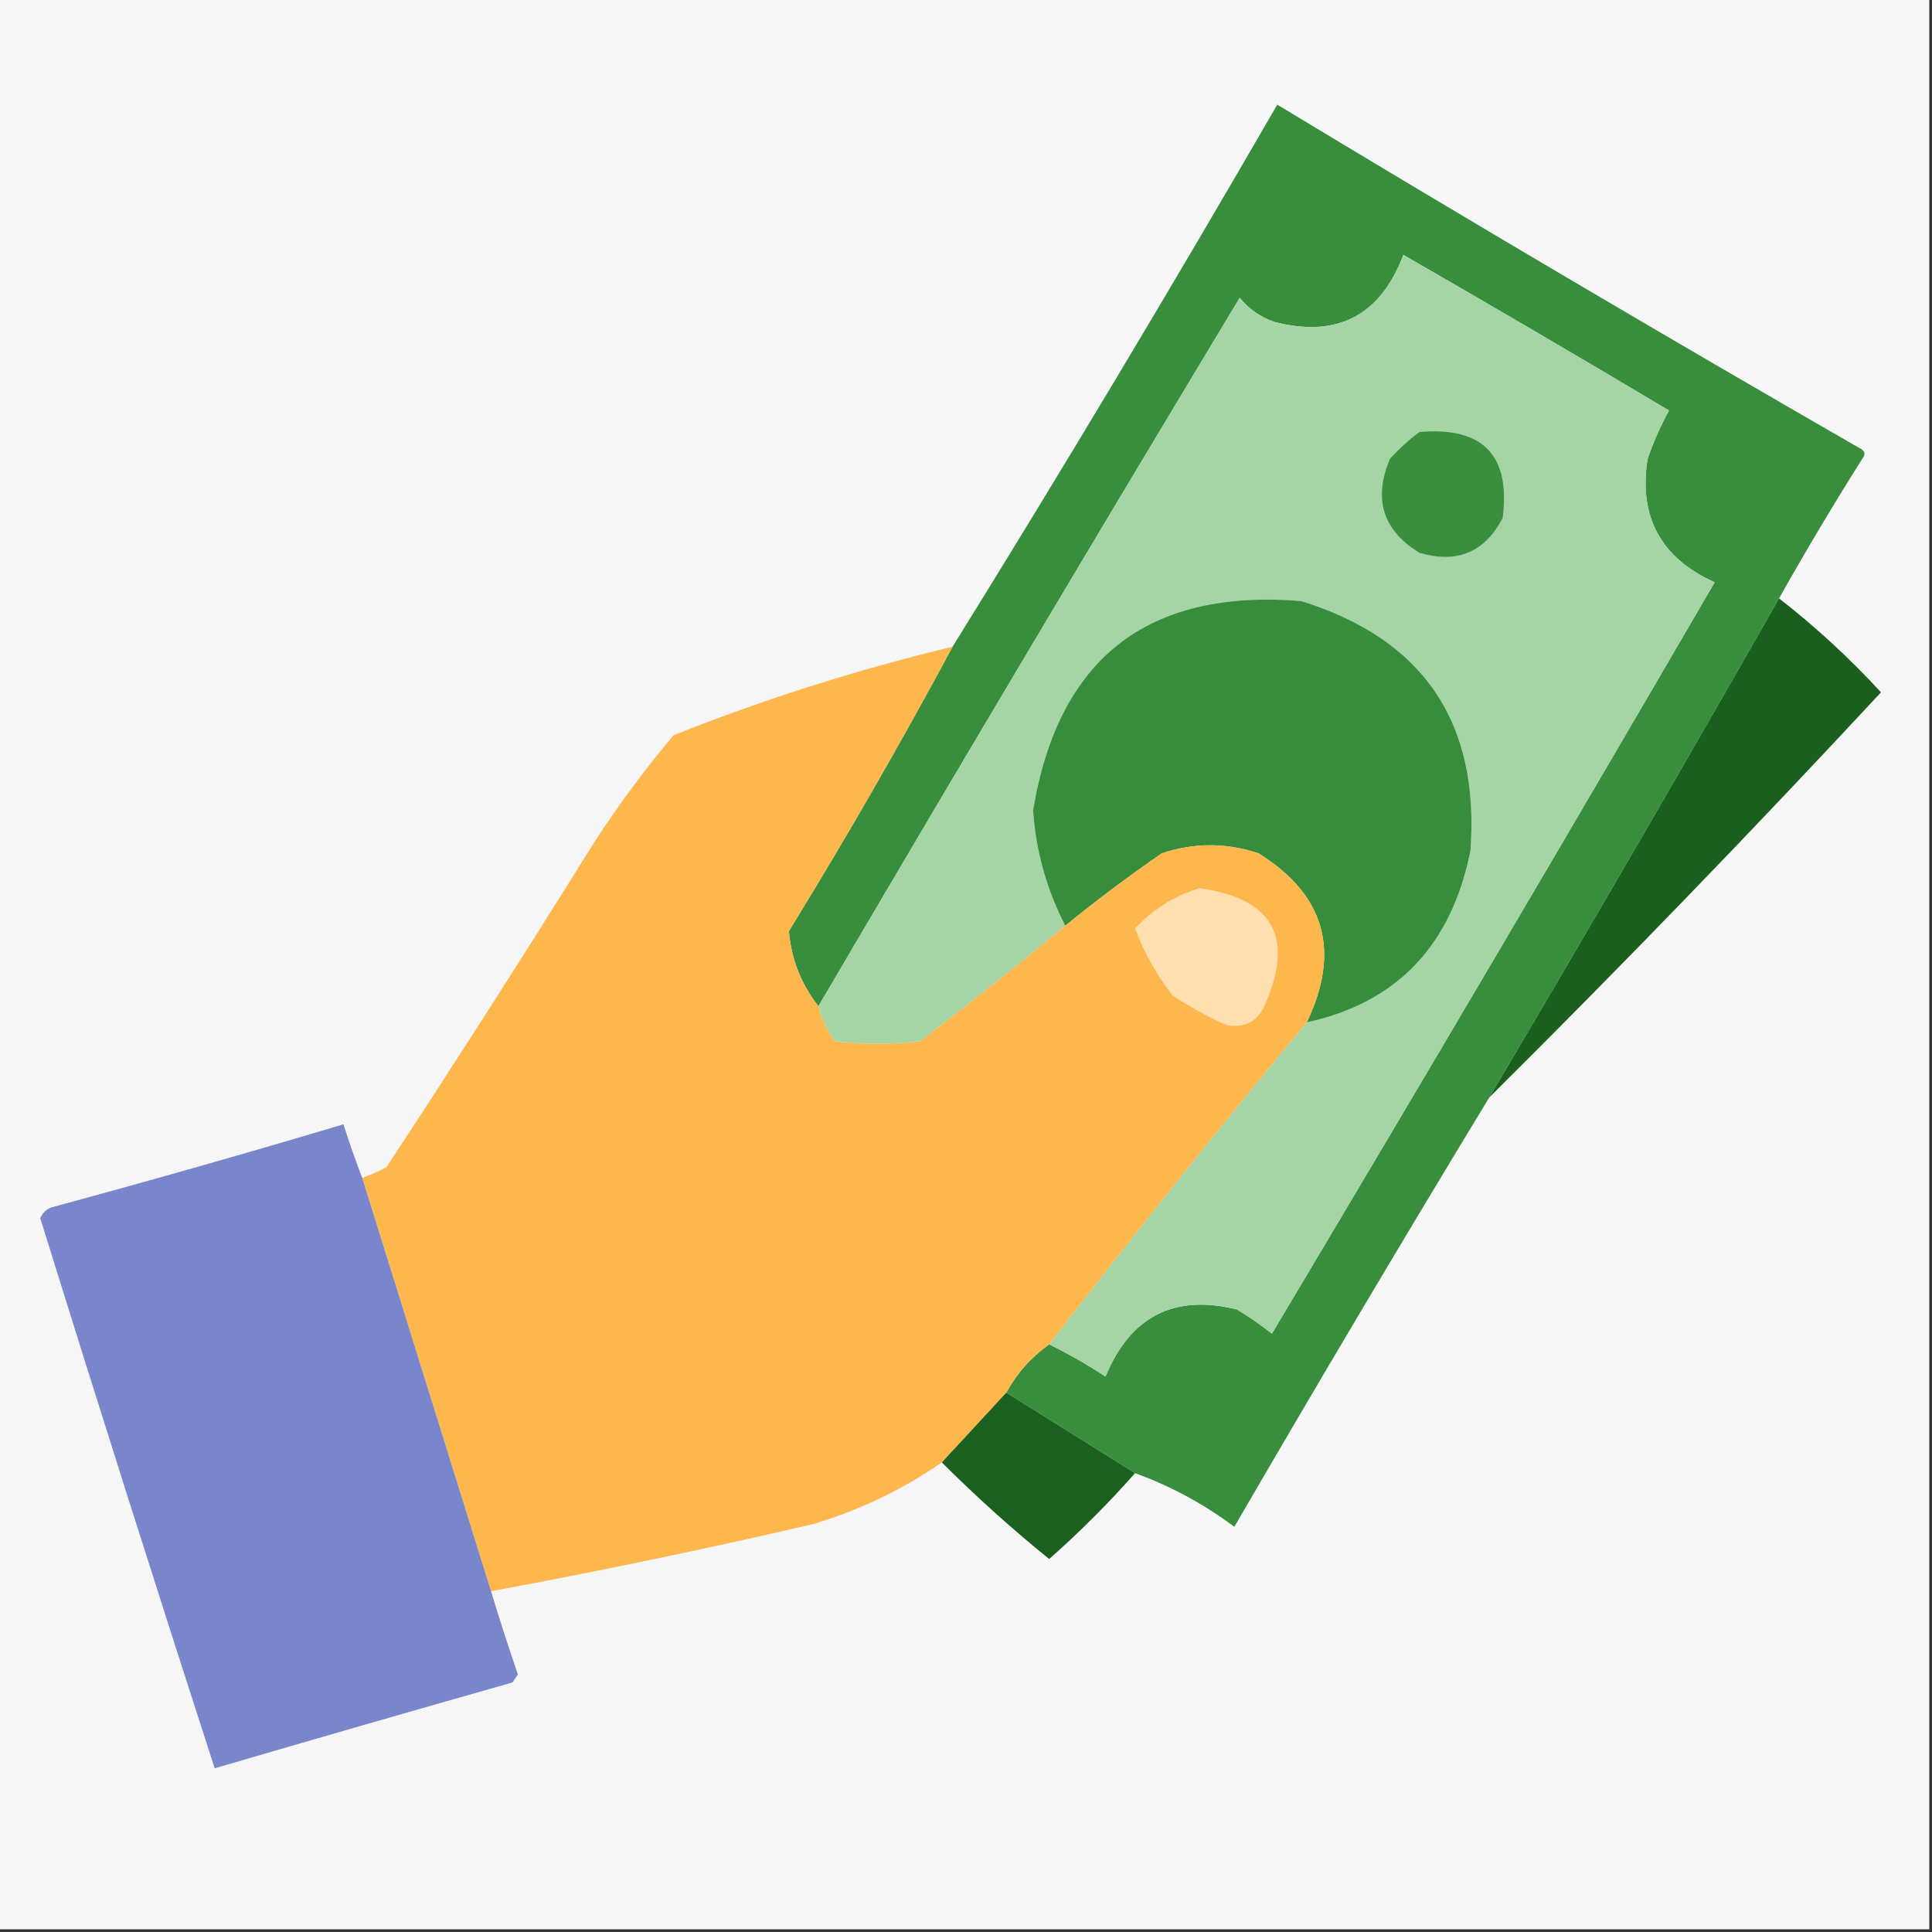
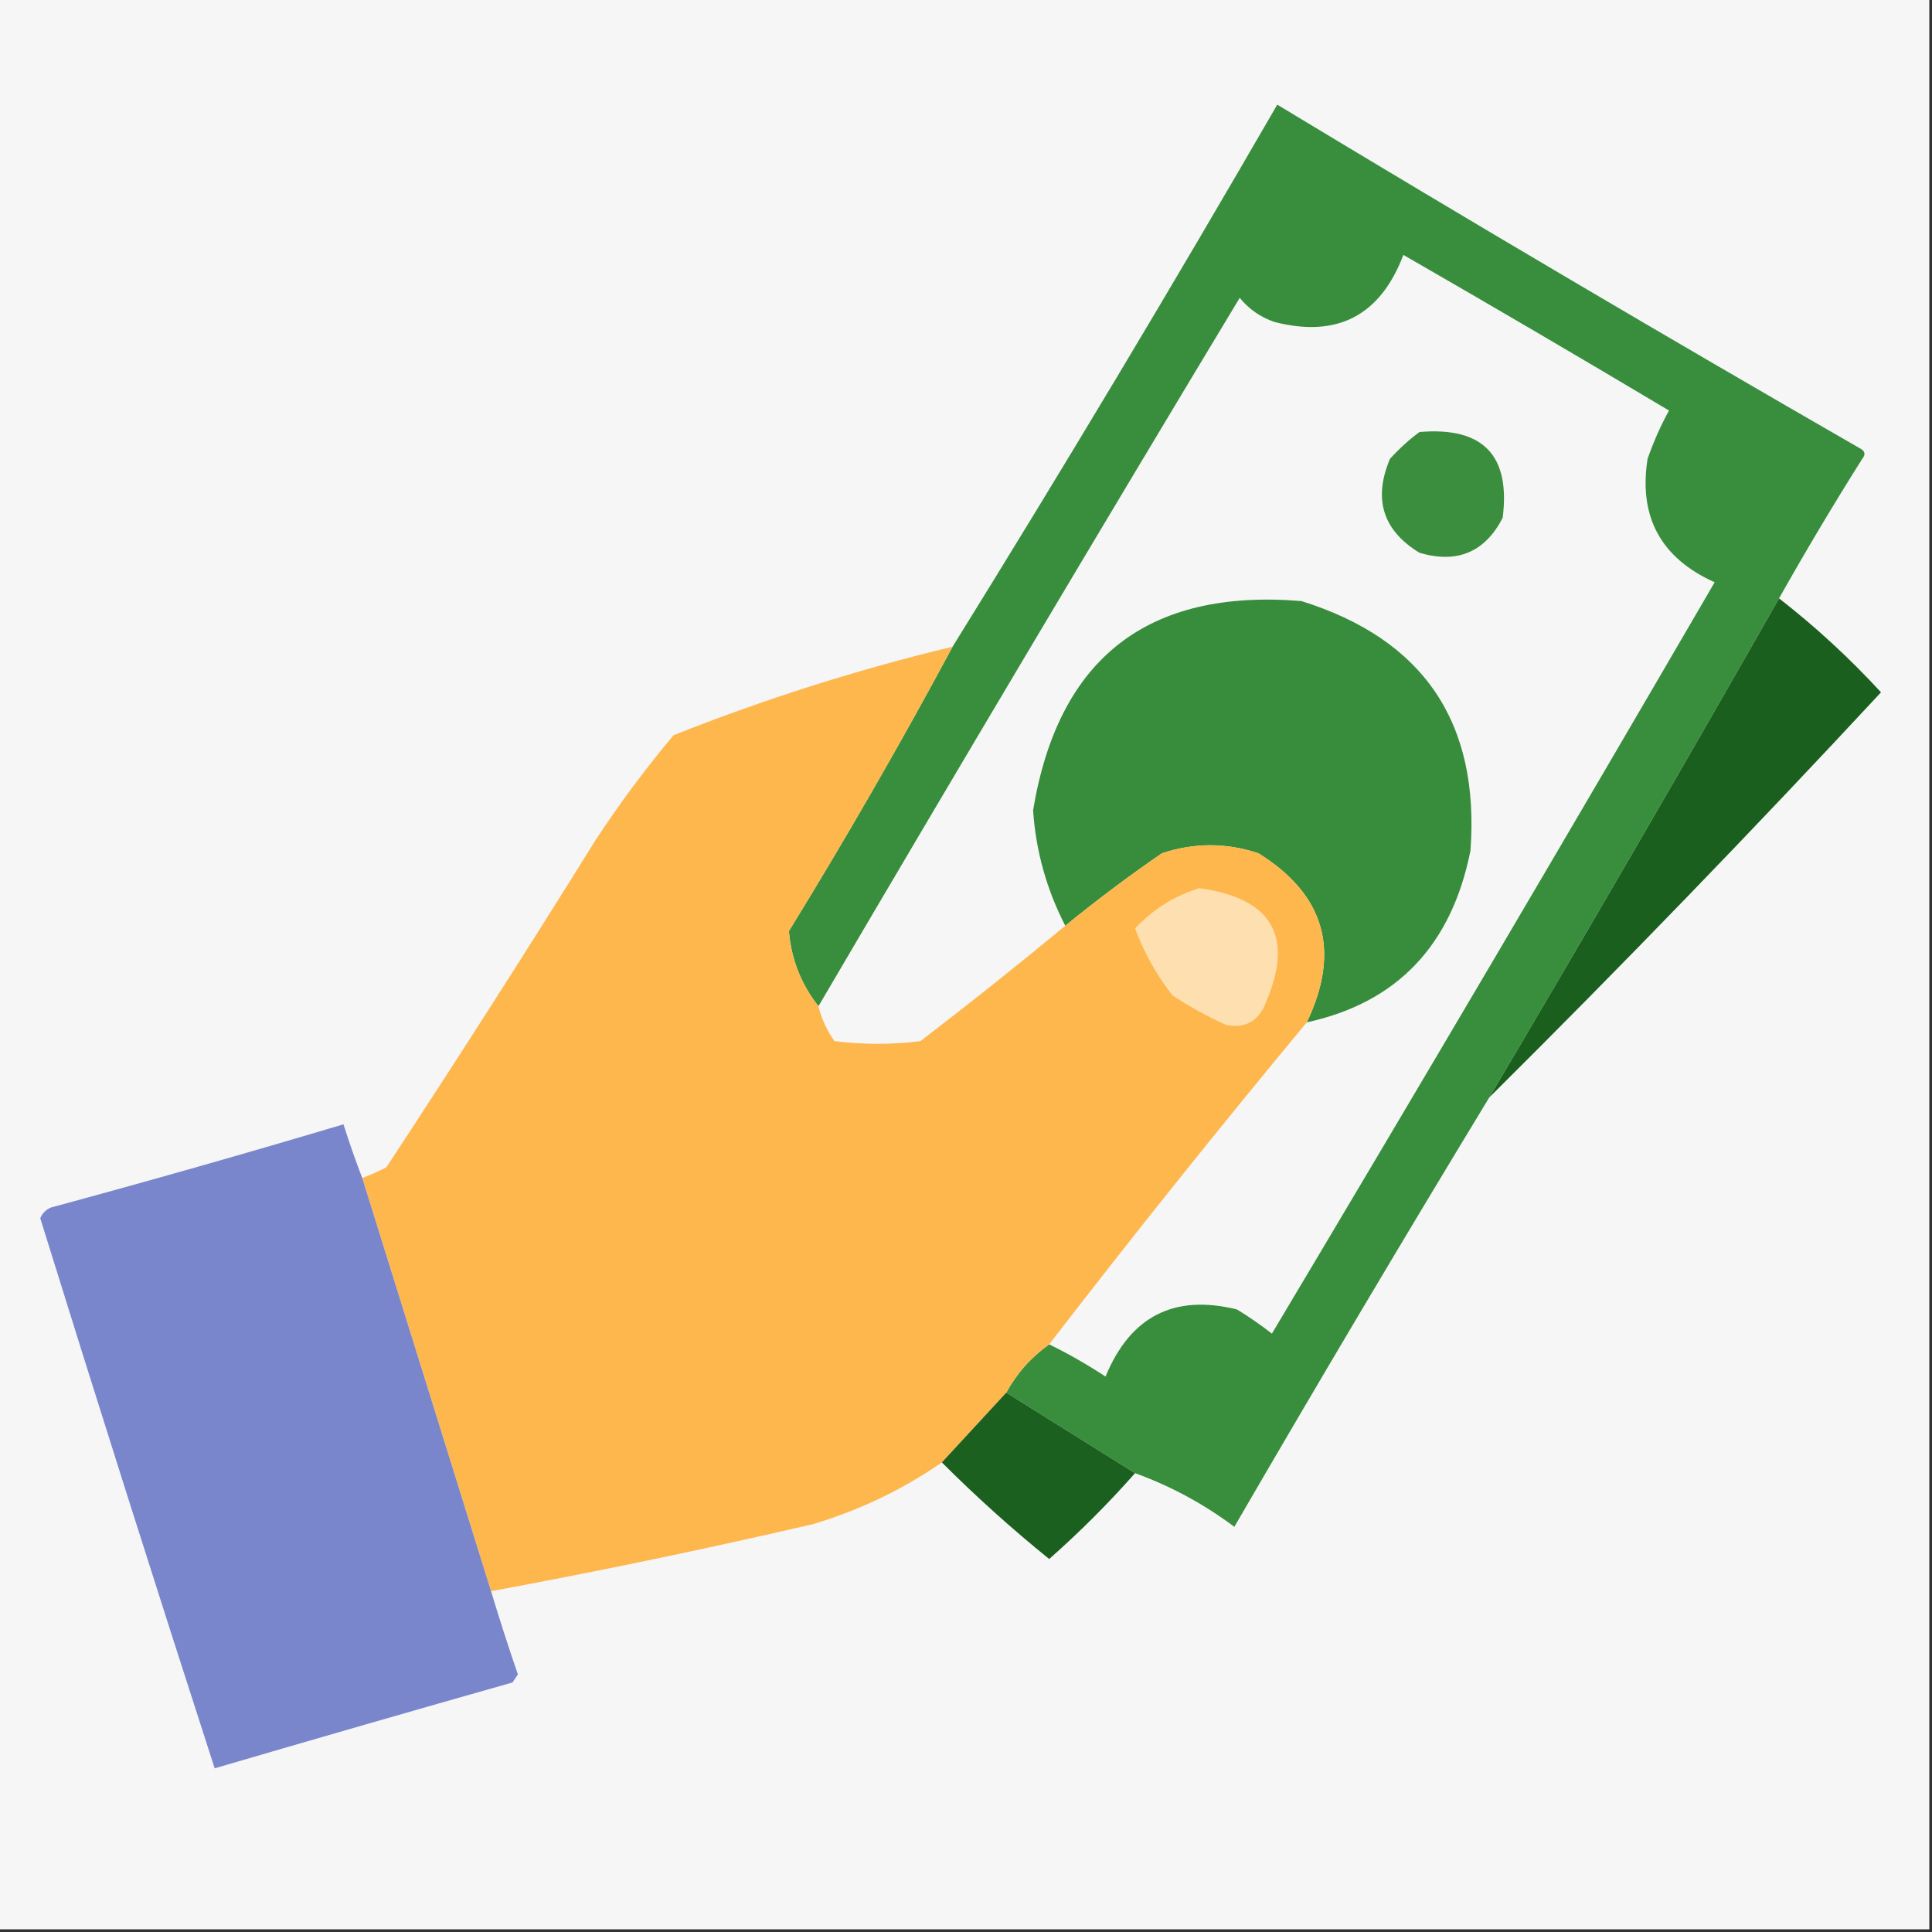
<svg xmlns="http://www.w3.org/2000/svg" version="1.1" width="360px" height="360px" style="shape-rendering:geometricPrecision; text-rendering:geometricPrecision; image-rendering:optimizeQuality; fill-rule:evenodd; clip-rule:evenodd">
  <rect width="100%" height="100%" fill="#333333" stroke="none" />
  <g>
    <path style="opacity:1" fill="#f6f6f6" d="M -0.5,-0.5 C 119.5,-0.5 239.5,-0.5 359.5,-0.5C 359.5,119.5 359.5,239.5 359.5,359.5C 239.5,359.5 119.5,359.5 -0.5,359.5C -0.5,239.5 -0.5,119.5 -0.5,-0.5 Z" />
  </g>
  <g>
    <path style="opacity:1" fill="#398e3d" d="M 331.5,111.5 C 313.754,142.659 295.754,173.659 277.5,204.5C 261.426,230.974 245.593,257.641 230,284.5C 224.295,280.232 218.128,276.899 211.5,274.5C 203.536,269.514 195.536,264.514 187.5,259.5C 189.472,255.895 192.139,252.895 195.5,250.5C 199.112,252.272 202.612,254.272 206,256.5C 210.626,245.271 218.793,241.104 230.5,244C 232.754,245.377 234.92,246.877 237,248.5C 264.752,201.998 292.252,155.331 319.5,108.5C 309.473,103.983 305.306,96.316 307,85.5C 308.155,82.209 309.488,79.209 311,76.5C 294.582,66.707 278.082,57.041 261.5,47.5C 257.19,58.821 249.19,62.988 237.5,60C 234.898,59.117 232.731,57.617 231,55.5C 204.555,99.398 178.389,143.398 152.5,187.5C 149.261,183.36 147.428,178.694 147,173.5C 157.696,156.105 167.862,138.438 177.5,120.5C 198.144,87.228 218.311,53.561 238,19.5C 273.92,41.211 310.086,62.545 346.5,83.5C 347.521,84.002 347.688,84.668 347,85.5C 341.607,94.053 336.44,102.72 331.5,111.5 Z" />
  </g>
  <g>
-     <path style="opacity:1" fill="#a5d5a7" d="M 195.5,250.5 C 211.15,230.187 227.15,210.187 243.5,190.5C 260.321,186.835 270.487,176.168 274,158.5C 275.764,134.611 265.264,119.111 242.5,112C 213.859,109.641 197.192,122.641 192.5,151C 193.019,158.575 195.019,165.742 198.5,172.5C 189.687,179.803 180.687,186.969 171.5,194C 166.167,194.667 160.833,194.667 155.5,194C 154.086,192.007 153.086,189.84 152.5,187.5C 178.389,143.398 204.555,99.398 231,55.5C 232.731,57.617 234.898,59.117 237.5,60C 249.19,62.988 257.19,58.821 261.5,47.5C 278.082,57.041 294.582,66.707 311,76.5C 309.488,79.209 308.155,82.209 307,85.5C 305.306,96.316 309.473,103.983 319.5,108.5C 292.252,155.331 264.752,201.998 237,248.5C 234.92,246.877 232.754,245.377 230.5,244C 218.793,241.104 210.626,245.271 206,256.5C 202.612,254.272 199.112,252.272 195.5,250.5 Z" />
-   </g>
+     </g>
  <g>
    <path style="opacity:1" fill="#3a8e3d" d="M 264.5,80.5 C 276.319,79.485 281.486,84.818 280,96.5C 276.677,102.908 271.511,105.075 264.5,103C 257.67,98.839 255.836,93.005 259,85.5C 260.73,83.598 262.563,81.931 264.5,80.5 Z" />
  </g>
  <g>
    <path style="opacity:1" fill="#388d3c" d="M 243.5,190.5 C 249.867,177.199 246.867,166.699 234.5,159C 228.5,157 222.5,157 216.5,159C 210.291,163.266 204.291,167.766 198.5,172.5C 195.019,165.742 193.019,158.575 192.5,151C 197.192,122.641 213.859,109.641 242.5,112C 265.264,119.111 275.764,134.611 274,158.5C 270.487,176.168 260.321,186.835 243.5,190.5 Z" />
  </g>
  <g>
    <path style="opacity:1" fill="#1b5f1f" d="M 331.5,111.5 C 338.263,116.759 344.597,122.593 350.5,129C 326.663,154.67 302.33,179.836 277.5,204.5C 295.754,173.659 313.754,142.659 331.5,111.5 Z" />
  </g>
  <g>
    <path style="opacity:1" fill="#feb74d" d="M 177.5,120.5 C 167.862,138.438 157.696,156.105 147,173.5C 147.428,178.694 149.261,183.36 152.5,187.5C 153.086,189.84 154.086,192.007 155.5,194C 160.833,194.667 166.167,194.667 171.5,194C 180.687,186.969 189.687,179.803 198.5,172.5C 204.291,167.766 210.291,163.266 216.5,159C 222.5,157 228.5,157 234.5,159C 246.867,166.699 249.867,177.199 243.5,190.5C 227.15,210.187 211.15,230.187 195.5,250.5C 192.139,252.895 189.472,255.895 187.5,259.5C 183.528,263.807 179.528,268.141 175.5,272.5C 168.189,277.56 160.189,281.393 151.5,284C 131.577,288.618 111.577,292.784 91.5,296.5C 83.5,270.833 75.5,245.167 67.5,219.5C 69.029,218.933 70.529,218.267 72,217.5C 85.25,197.336 98.25,177.003 111,156.5C 115.448,149.718 120.281,143.218 125.5,137C 142.442,130.265 159.775,124.765 177.5,120.5 Z" />
  </g>
  <g>
    <path style="opacity:1" fill="#fedfb0" d="M 223.5,165.5 C 236.944,167.377 241.11,174.377 236,186.5C 234.68,190.182 232.18,191.682 228.5,191C 225.006,189.421 221.673,187.587 218.5,185.5C 215.519,181.706 213.186,177.539 211.5,173C 214.924,169.376 218.924,166.876 223.5,165.5 Z" />
  </g>
  <g>
    <path style="opacity:1" fill="#7986cb" d="M 67.5,219.5 C 75.5,245.167 83.5,270.833 91.5,296.5C 93.054,301.664 94.721,306.831 96.5,312C 96.167,312.5 95.833,313 95.5,313.5C 76.96,318.759 58.46,324.093 40,329.5C 28.965,295.395 18.131,261.228 7.5,227C 7.905,226.055 8.572,225.388 9.5,225C 27.762,220.06 45.929,214.894 64,209.5C 65.077,212.899 66.244,216.233 67.5,219.5 Z" />
  </g>
  <g>
    <path style="opacity:1" fill="#1c6020" d="M 187.5,259.5 C 195.536,264.514 203.536,269.514 211.5,274.5C 206.548,280.119 201.215,285.452 195.5,290.5C 188.515,284.848 181.848,278.848 175.5,272.5C 179.528,268.141 183.528,263.807 187.5,259.5 Z" />
  </g>
</svg>